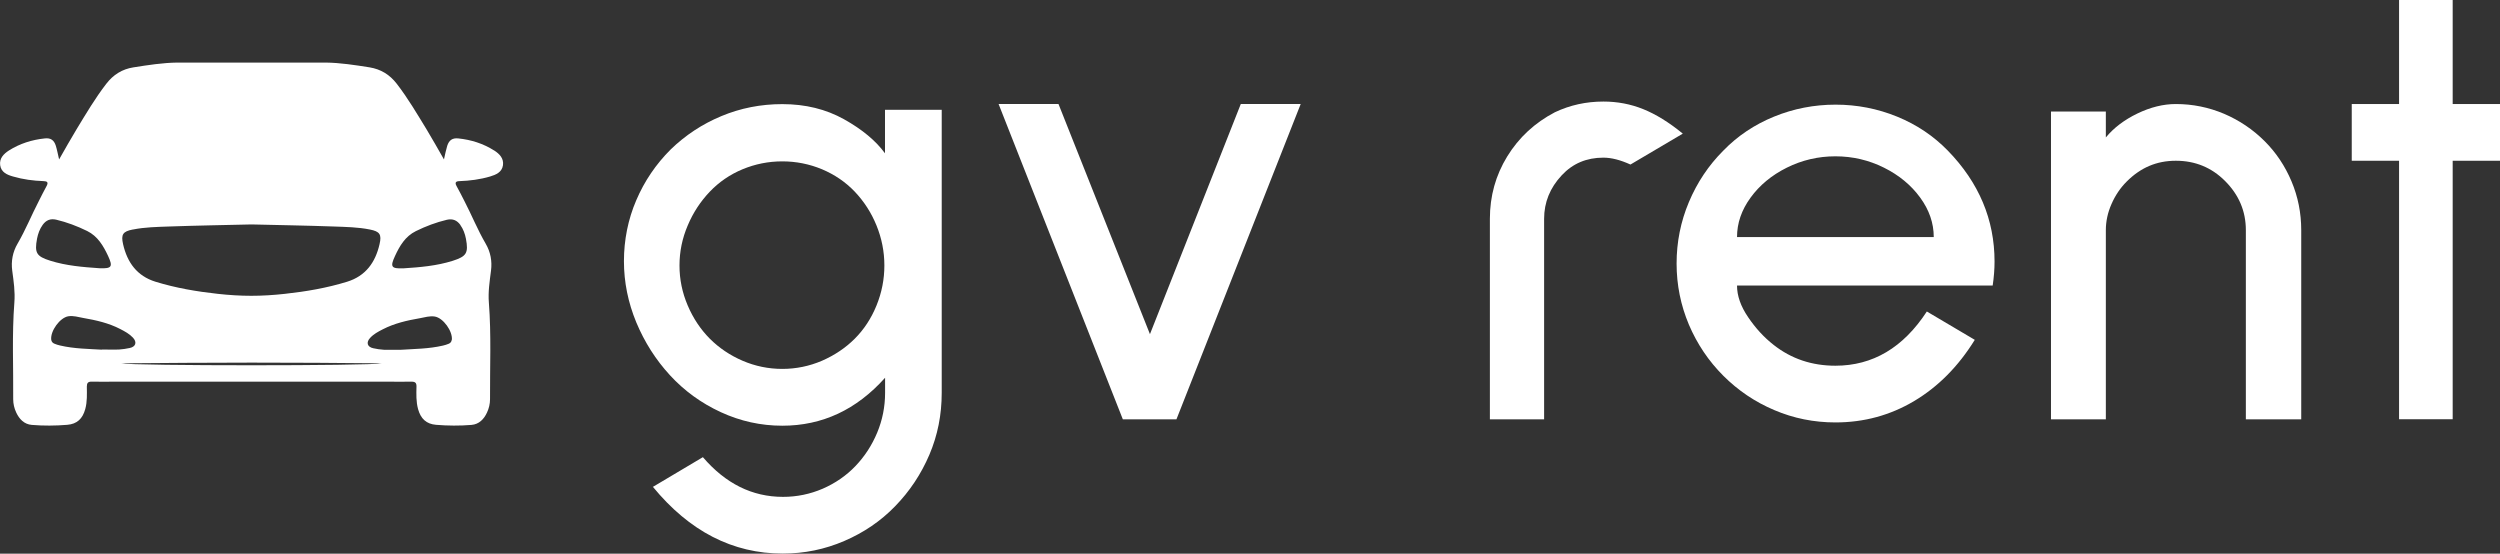
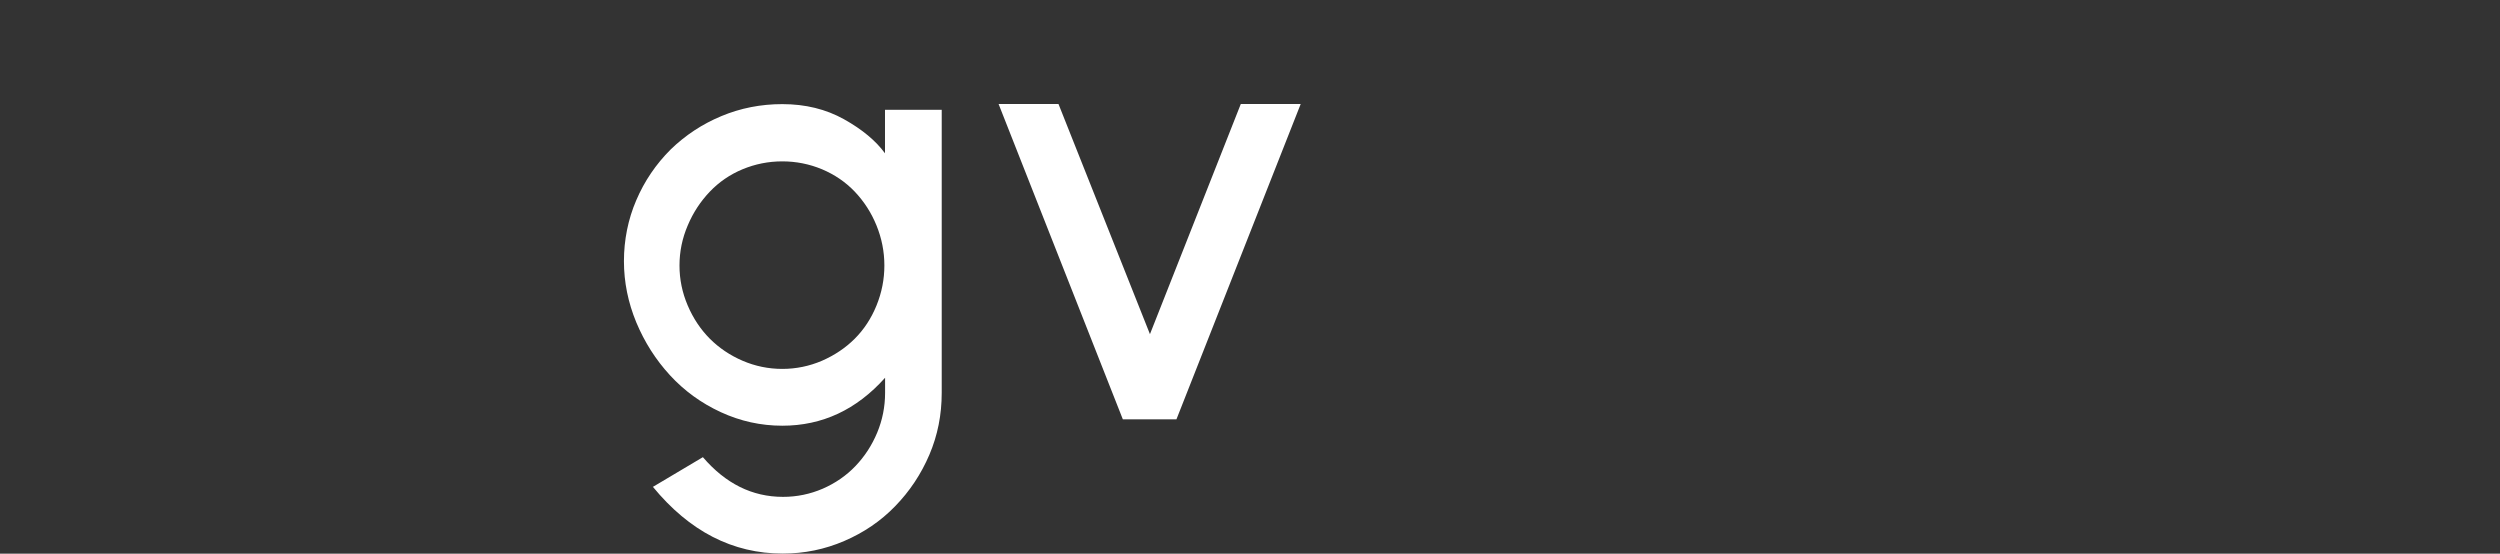
<svg xmlns="http://www.w3.org/2000/svg" id="Livello_2" data-name="Livello 2" viewBox="0 0 282.12 62.48">
  <rect x="0" y="0" width="282.12" height="62.48" fill="#333333" stroke="none" />
  <defs>
    <style>      .cls-1 {        fill: #fff;      }    </style>
  </defs>
  <g id="Livello_1-2" data-name="Livello 1">
    <g>
      <path class="cls-1" d="m73.7,54.93l5.62-3.34c2.56,2.99,5.57,4.48,9.04,4.48,1.57,0,3.06-.31,4.48-.92,1.42-.62,2.66-1.47,3.7-2.56,1.04-1.09,1.86-2.35,2.45-3.77.59-1.42.89-2.92.89-4.48v-1.71c-3.23,3.61-7.09,5.41-11.6,5.41-2.42,0-4.73-.51-6.94-1.53s-4.12-2.41-5.73-4.16c-1.61-1.75-2.88-3.75-3.81-5.98-.92-2.23-1.39-4.53-1.39-6.9s.46-4.71,1.39-6.87c.92-2.16,2.22-4.07,3.88-5.73,1.66-1.61,3.57-2.87,5.73-3.77,2.16-.9,4.45-1.35,6.87-1.35,2.61,0,4.93.57,6.97,1.71,2.04,1.14,3.58,2.42,4.62,3.84v-4.91h6.4v31.95c0,2.47-.46,4.79-1.39,6.97s-2.22,4.13-3.88,5.83c-1.61,1.66-3.52,2.96-5.73,3.91-2.21.95-4.52,1.42-6.94,1.42-5.65,0-10.53-2.51-14.66-7.54Zm10.1-35.83c-1.42.59-2.66,1.44-3.7,2.53-1.04,1.09-1.88,2.36-2.49,3.81-.62,1.45-.93,2.95-.93,4.52s.31,3.07.93,4.52c.62,1.45,1.45,2.69,2.49,3.74,1.04,1.04,2.28,1.88,3.7,2.49s2.92.92,4.48.92,3.06-.31,4.48-.92c1.42-.62,2.66-1.45,3.7-2.49s1.86-2.29,2.45-3.74c.59-1.45.89-2.95.89-4.52s-.3-3.07-.89-4.52c-.59-1.45-1.41-2.71-2.45-3.81-1.04-1.09-2.28-1.93-3.7-2.53-1.42-.59-2.92-.89-4.48-.89s-3.06.3-4.48.89Z" />
      <path class="cls-1" d="m132.76,47.32h-6.05l-14.02-35.58h6.76l10.32,25.97,10.25-25.97h6.76l-14.02,35.58Z" />
-       <path class="cls-1" d="m184,18.57c-1.14-.52-2.16-.78-3.06-.78-1.9,0-3.46.66-4.7,1.99-1.33,1.42-1.99,3.06-1.99,4.91v22.63h-6.12v-22.63c0-2.56.65-4.91,1.96-7.04s3.1-3.79,5.37-4.98c1.71-.81,3.53-1.21,5.48-1.21,1.57,0,3.06.28,4.48.85,1.42.57,2.92,1.49,4.48,2.77l-5.91,3.49Z" />
-       <path class="cls-1" d="m196.02,32.23c0,1.14.41,2.33,1.25,3.56.83,1.23,1.79,2.28,2.88,3.13,1.99,1.57,4.32,2.35,6.97,2.35,4.22,0,7.66-2.04,10.32-6.12l5.41,3.2c-1.85,2.99-4.13,5.29-6.83,6.9-2.7,1.61-5.67,2.42-8.89,2.42-2.42,0-4.72-.46-6.9-1.39-2.18-.92-4.1-2.22-5.76-3.88-1.66-1.66-2.95-3.58-3.88-5.76-.92-2.18-1.39-4.48-1.39-6.9s.46-4.73,1.39-6.94c.93-2.21,2.22-4.14,3.88-5.8,1.61-1.66,3.52-2.94,5.73-3.84,2.21-.9,4.52-1.35,6.94-1.35s4.73.45,6.94,1.35c2.21.9,4.11,2.18,5.73,3.84,3.51,3.61,5.27,7.78,5.27,12.52,0,.85-.07,1.76-.21,2.7h-28.82Zm5.62-13.31c-1.71.85-3.07,1.98-4.09,3.38-1.02,1.4-1.53,2.88-1.53,4.45h22.2c0-1.57-.51-3.05-1.53-4.45-1.02-1.4-2.38-2.53-4.09-3.38-1.71-.85-3.53-1.28-5.48-1.28s-3.77.43-5.48,1.28Z" />
-       <path class="cls-1" d="m253.44,47.32v-21.35c0-2.13-.78-3.98-2.35-5.55-1.52-1.52-3.37-2.28-5.55-2.28s-3.98.78-5.55,2.35c-.71.71-1.28,1.55-1.71,2.53-.43.97-.64,1.96-.64,2.95v21.35h-6.19V12.59h6.19v2.92c.9-1.09,2.09-1.99,3.56-2.7,1.47-.71,2.92-1.07,4.34-1.07,1.9,0,3.71.37,5.44,1.1,1.73.74,3.26,1.77,4.59,3.1,1.28,1.28,2.29,2.79,3.02,4.52.73,1.73,1.1,3.57,1.1,5.51v21.35h-6.26Z" />
-       <path class="cls-1" d="m276.78,18.14v29.17h-6.05v-29.17h-5.34v-6.4h5.34V0h6.05v11.74h5.34v6.4h-5.34Z" />
    </g>
-     <path class="cls-1" d="m55.76,16.98c-1.23-.78-2.59-1.21-4.04-1.36-.66-.07-1.04.19-1.25.83-.14.45-.23.93-.37,1.54-.71-1.23-1.32-2.34-1.98-3.42-1.06-1.73-2.09-3.49-3.34-5.11-.8-1.04-1.8-1.65-3.07-1.86-1.65-.26-3.3-.52-4.97-.54h-16.71c-1.67.02-3.32.28-4.97.54-1.27.2-2.27.82-3.07,1.86-1.25,1.62-2.28,3.37-3.34,5.11-.66,1.08-1.27,2.19-1.98,3.42-.15-.62-.23-1.09-.37-1.54-.2-.64-.59-.91-1.25-.83-1.44.15-2.81.58-4.04,1.36-.59.38-1.1.89-.99,1.67.11.79.78,1.08,1.46,1.27,1.13.33,2.28.48,3.45.52.4.01.55.14.33.55-.31.55-.58,1.12-.87,1.68-.83,1.6-1.5,3.27-2.41,4.83-.55.94-.74,1.97-.6,3.04.16,1.2.34,2.38.24,3.62-.28,3.62-.1,7.26-.13,10.89,0,.52.12,1.03.34,1.5.35.75.9,1.33,1.76,1.4,1.33.11,2.67.1,4-.01,1.11-.09,1.73-.69,2.03-1.77.23-.84.19-1.69.18-2.54,0-.41.13-.57.55-.56.92.02,1.84,0,2.76,0,5.1,0,10.2,0,15.29,0,5.1,0,10.2,0,15.29,0,.92,0,1.84.02,2.76,0,.42,0,.56.15.55.56-.02.85-.05,1.7.18,2.54.3,1.08.93,1.68,2.03,1.77,1.33.11,2.67.12,4,.01.85-.07,1.41-.65,1.75-1.4.22-.47.34-.98.34-1.5-.02-3.63.15-7.27-.13-10.89-.1-1.24.09-2.42.24-3.62.14-1.07-.05-2.1-.6-3.04-.91-1.56-1.58-3.23-2.41-4.83-.29-.56-.57-1.13-.88-1.68-.22-.4-.07-.54.33-.55,1.17-.04,2.33-.19,3.45-.52.67-.2,1.34-.48,1.46-1.27.11-.78-.4-1.29-.99-1.67ZM15.01,25.9c1.35-.27,2.72-.29,4.08-.34,3.12-.11,6.24-.16,9.14-.23.05,0,.1,0,.15,0,.05,0,.1,0,.15,0,2.89.07,6.01.12,9.13.23,1.36.05,2.74.07,4.08.34,1.12.22,1.35.56,1.09,1.66-.47,2.05-1.56,3.58-3.65,4.23-2.3.71-4.65,1.11-7.04,1.37-1.26.14-2.52.22-3.78.22-1.26,0-2.52-.08-3.78-.22-2.38-.26-4.74-.66-7.04-1.37-2.09-.65-3.18-2.18-3.65-4.23-.25-1.1-.03-1.44,1.09-1.66Zm-10.83,1.03c.11-.56.3-1.09.64-1.56.38-.52.86-.73,1.52-.58,1.22.29,2.38.73,3.5,1.28,1.19.59,1.82,1.67,2.36,2.82.56,1.21.41,1.43-.92,1.38-.02,0-.03,0-.05,0-1.88-.13-3.75-.28-5.56-.85-1.56-.49-1.79-.88-1.49-2.49Zm7.3,12.53c-1.48-.09-3.11-.1-4.69-.47-.23-.05-.45-.12-.66-.21-.19-.08-.32-.22-.35-.45-.11-.97.97-2.48,1.93-2.64.57-.09,1.13.09,1.68.19,1.44.25,2.87.57,4.18,1.25.52.27,1.03.54,1.44.98.47.51.31,1.02-.37,1.16-.39.08-.79.15-1.18.17-.62.03-1.23,0-1.98,0Zm16.9,1.76c-6.9,0-14.01-.07-14.71-.22,4.91-.04,9.81-.08,14.71-.08s9.81.03,14.71.08c-.7.15-7.81.22-14.71.22Zm22.6-2.88c-.03.23-.15.37-.34.45-.21.09-.44.16-.66.21-1.59.37-3.21.37-4.69.47-.74,0-1.36.02-1.98,0-.4-.02-.79-.09-1.18-.17-.68-.14-.84-.65-.37-1.16.4-.44.91-.71,1.44-.98,1.32-.68,2.74-1,4.18-1.25.55-.1,1.11-.28,1.68-.19.96.15,2.04,1.67,1.93,2.64Zm.96-12.96c.34.47.53,1,.64,1.56.3,1.61.07,1.99-1.49,2.49-1.81.57-3.68.73-5.55.85-.02,0-.03,0-.05,0-1.34.05-1.48-.17-.92-1.38.53-1.15,1.16-2.23,2.36-2.82,1.12-.55,2.28-.99,3.5-1.28.66-.15,1.14.06,1.52.58Z" />
  </g>
</svg>